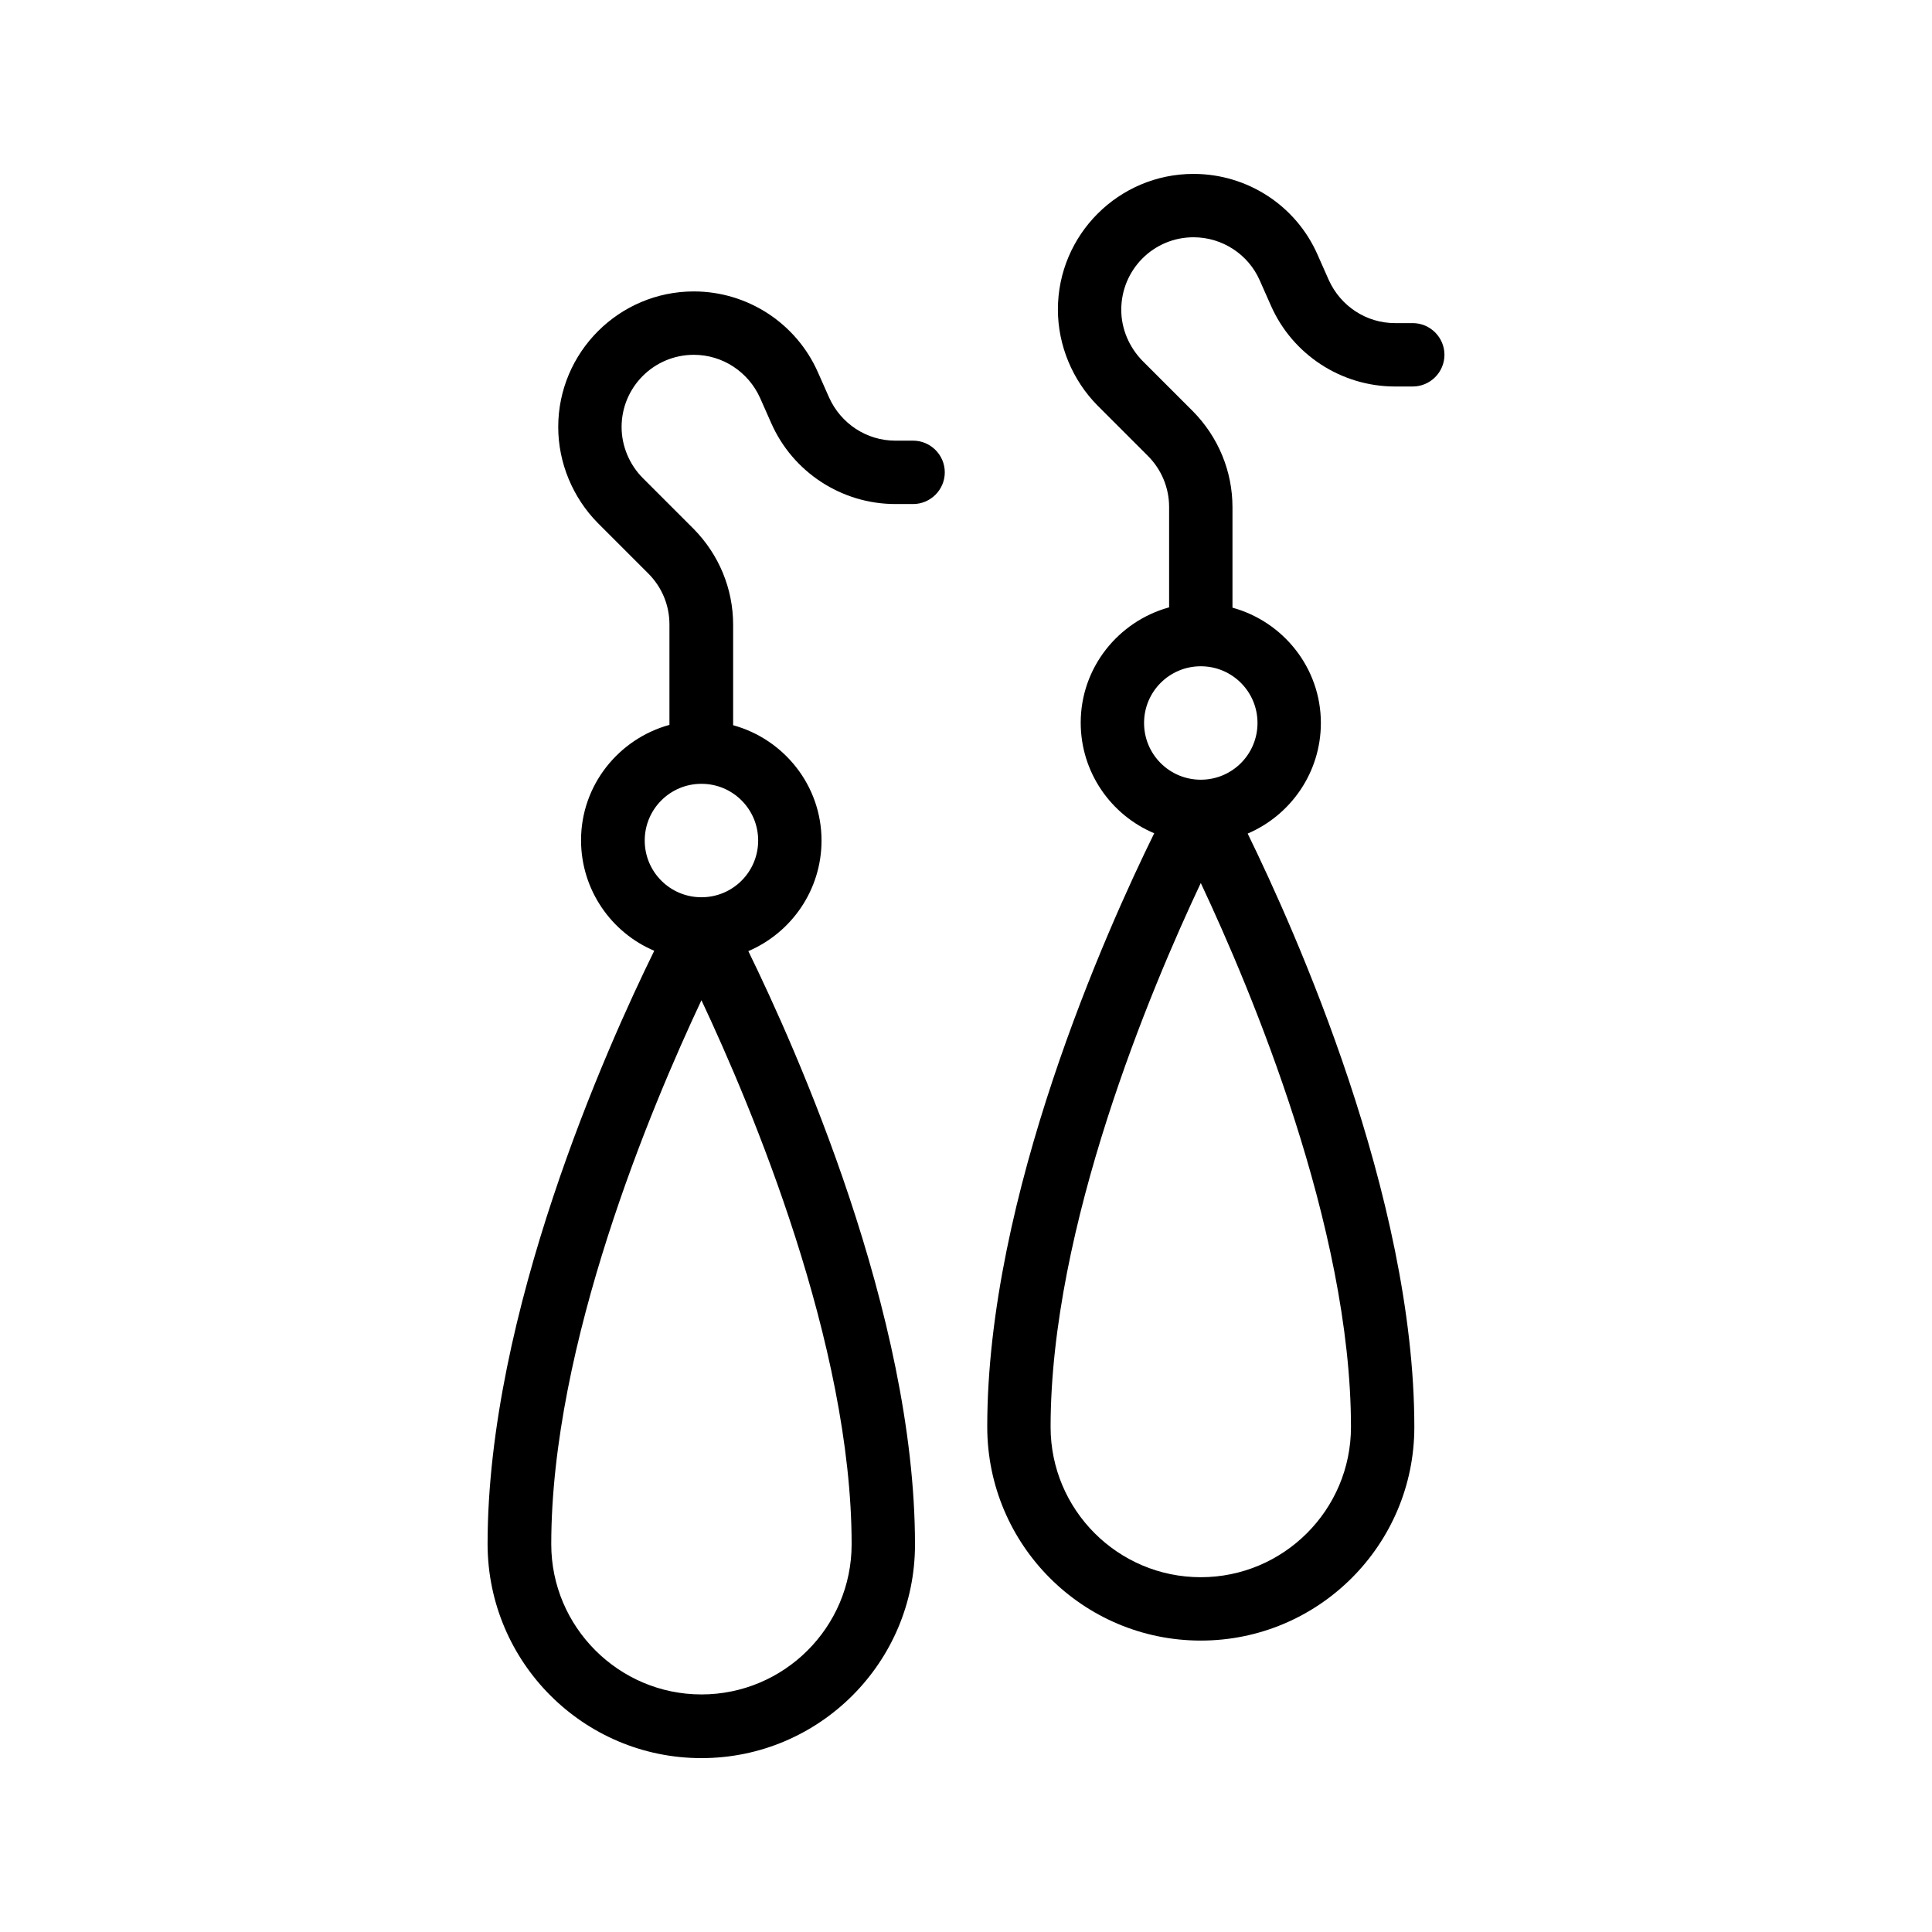
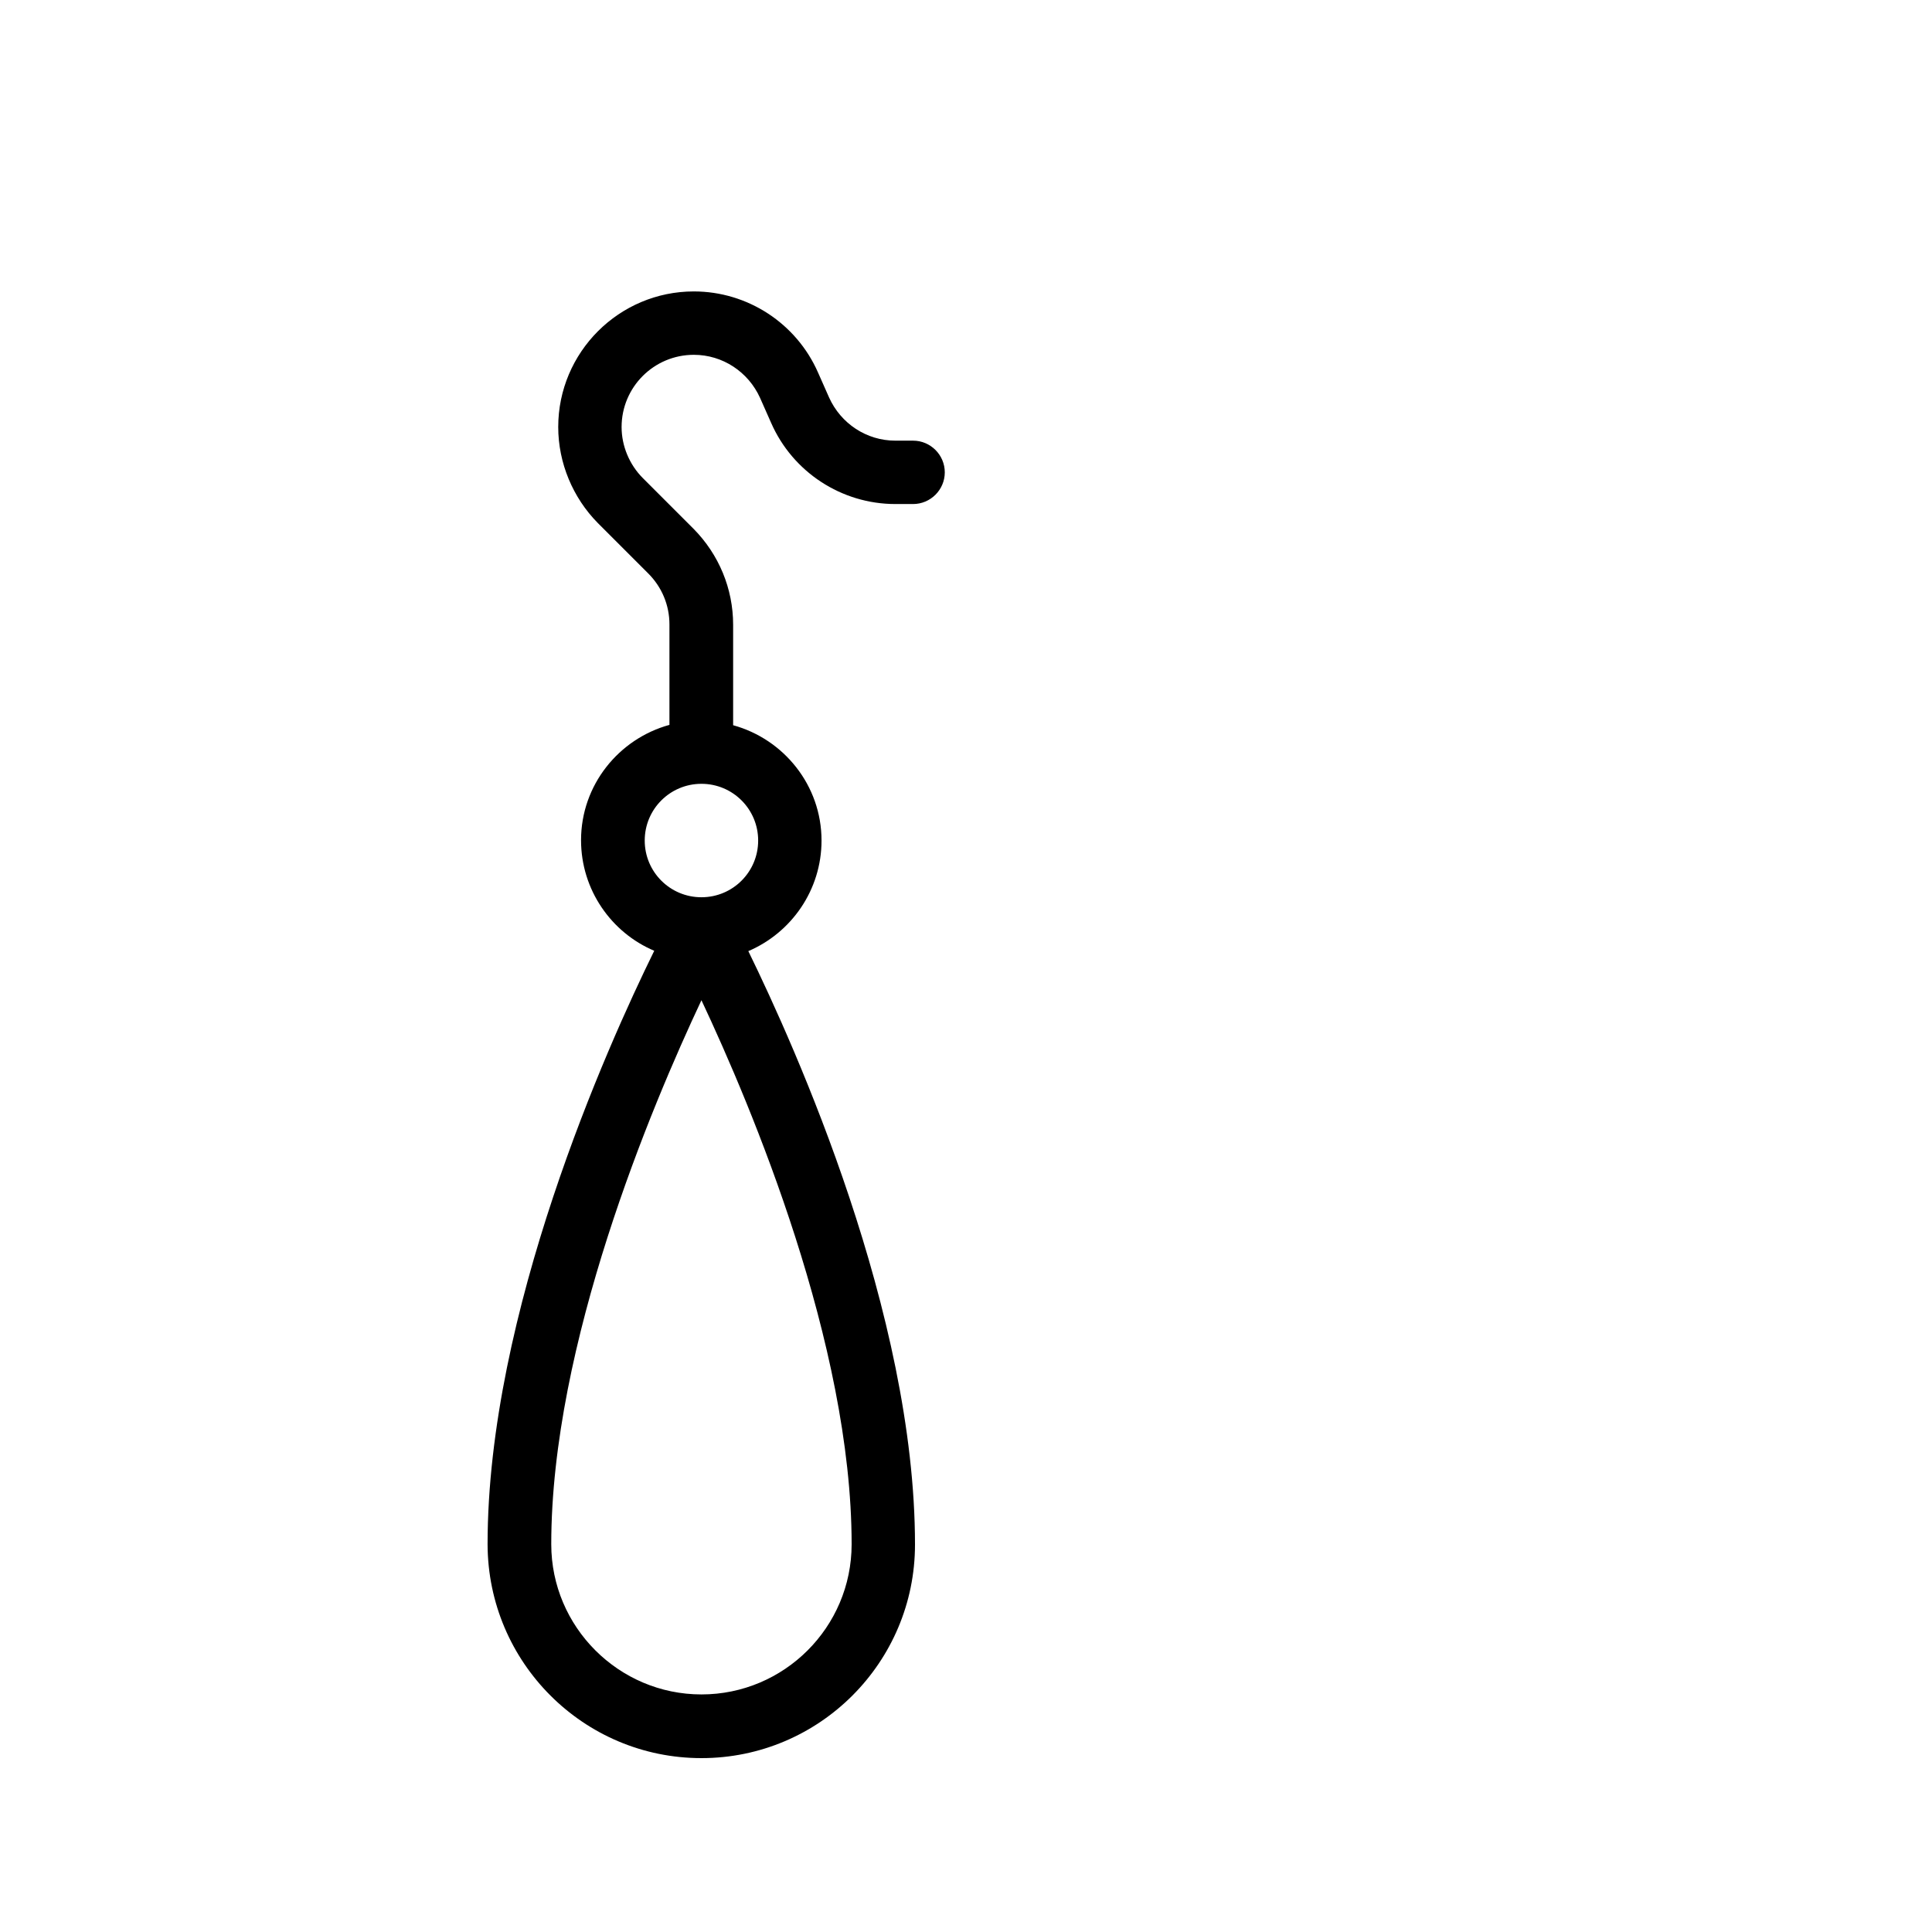
<svg xmlns="http://www.w3.org/2000/svg" fill="#000000" width="800px" height="800px" version="1.1" viewBox="144 144 512 512">
  <g>
-     <path d="m462.22 578.77c31.234 0 56.594-25.359 56.594-56.594 0-61.211-31.656-131.66-44.168-157.27 11.418-4.871 19.398-16.207 19.398-29.305 0-14.609-9.992-26.871-23.426-30.562v-26.617c0-9.574-3.777-18.641-10.496-25.441l-13.352-13.352c-3.527-3.609-5.625-8.48-5.625-13.52 0-10.664 8.562-19.23 19.145-19.23 7.641 0 14.527 4.535 17.551 11.418l2.938 6.633c5.711 13.016 18.641 21.496 32.914 21.496h4.703c4.617 0 8.398-3.777 8.398-8.398 0-4.617-3.777-8.398-8.398-8.398h-4.703c-7.641 0-14.441-4.535-17.551-11.418l-2.938-6.629c-5.711-13.098-18.641-21.496-32.914-21.496-19.816 0-35.938 16.121-35.938 35.938 0 9.488 3.863 18.727 10.496 25.441l13.352 13.352c3.609 3.609 5.625 8.48 5.625 13.52v26.617c-13.434 3.695-23.426 15.953-23.426 30.562 0 13.184 8.062 24.52 19.48 29.305-12.594 25.609-44.25 96.059-44.25 157.27-0.004 31.324 25.355 56.68 56.59 56.68zm-15.031-243.17c0-8.312 6.719-15.031 15.031-15.031s15.031 6.719 15.031 15.031-6.719 15.031-15.031 15.031-15.031-6.719-15.031-15.031zm15.031 42.406c13.266 28.215 39.801 91.105 39.801 144.17 0 22-17.887 39.801-39.801 39.801-22 0-39.801-17.887-39.801-39.801 0-53.066 26.535-116.04 39.801-144.17z" />
    <path d="m329.89 609.92c31.234 0 56.594-25.359 56.594-56.594 0-61.211-31.656-131.66-44.168-157.27 11.418-4.871 19.398-16.207 19.398-29.305 0-14.609-9.992-26.871-23.426-30.562v-26.617c0-9.574-3.777-18.641-10.496-25.441l-13.438-13.438c-3.527-3.527-5.625-8.48-5.625-13.52 0-10.578 8.566-19.145 19.145-19.145 7.641 0 14.441 4.535 17.551 11.418l2.938 6.633c5.711 13.016 18.641 21.496 32.914 21.496h4.703c4.617 0 8.398-3.777 8.398-8.398 0-4.617-3.777-8.398-8.398-8.398h-4.703c-7.641 0-14.441-4.535-17.551-11.418l-2.938-6.633c-5.711-13.016-18.641-21.496-32.914-21.496-19.816 0-35.938 16.121-35.938 35.938 0 9.488 3.863 18.727 10.496 25.441l13.352 13.352c3.609 3.609 5.625 8.398 5.625 13.52v26.617c-13.434 3.695-23.426 15.953-23.426 30.562 0 13.184 8.062 24.52 19.398 29.305-12.594 25.609-44.168 96.059-44.168 157.27 0.078 31.328 25.438 56.684 56.676 56.684zm-15.031-243.17c0-8.312 6.719-15.031 15.031-15.031s15.031 6.719 15.031 15.031-6.719 15.031-15.031 15.031c-8.316 0-15.031-6.719-15.031-15.031zm15.031 42.32c13.266 28.215 39.801 91.105 39.801 144.17 0 22-17.887 39.801-39.801 39.801-21.914 0-39.801-17.887-39.801-39.801 0-53.066 26.531-115.96 39.801-144.17z" />
  </g>
</svg>